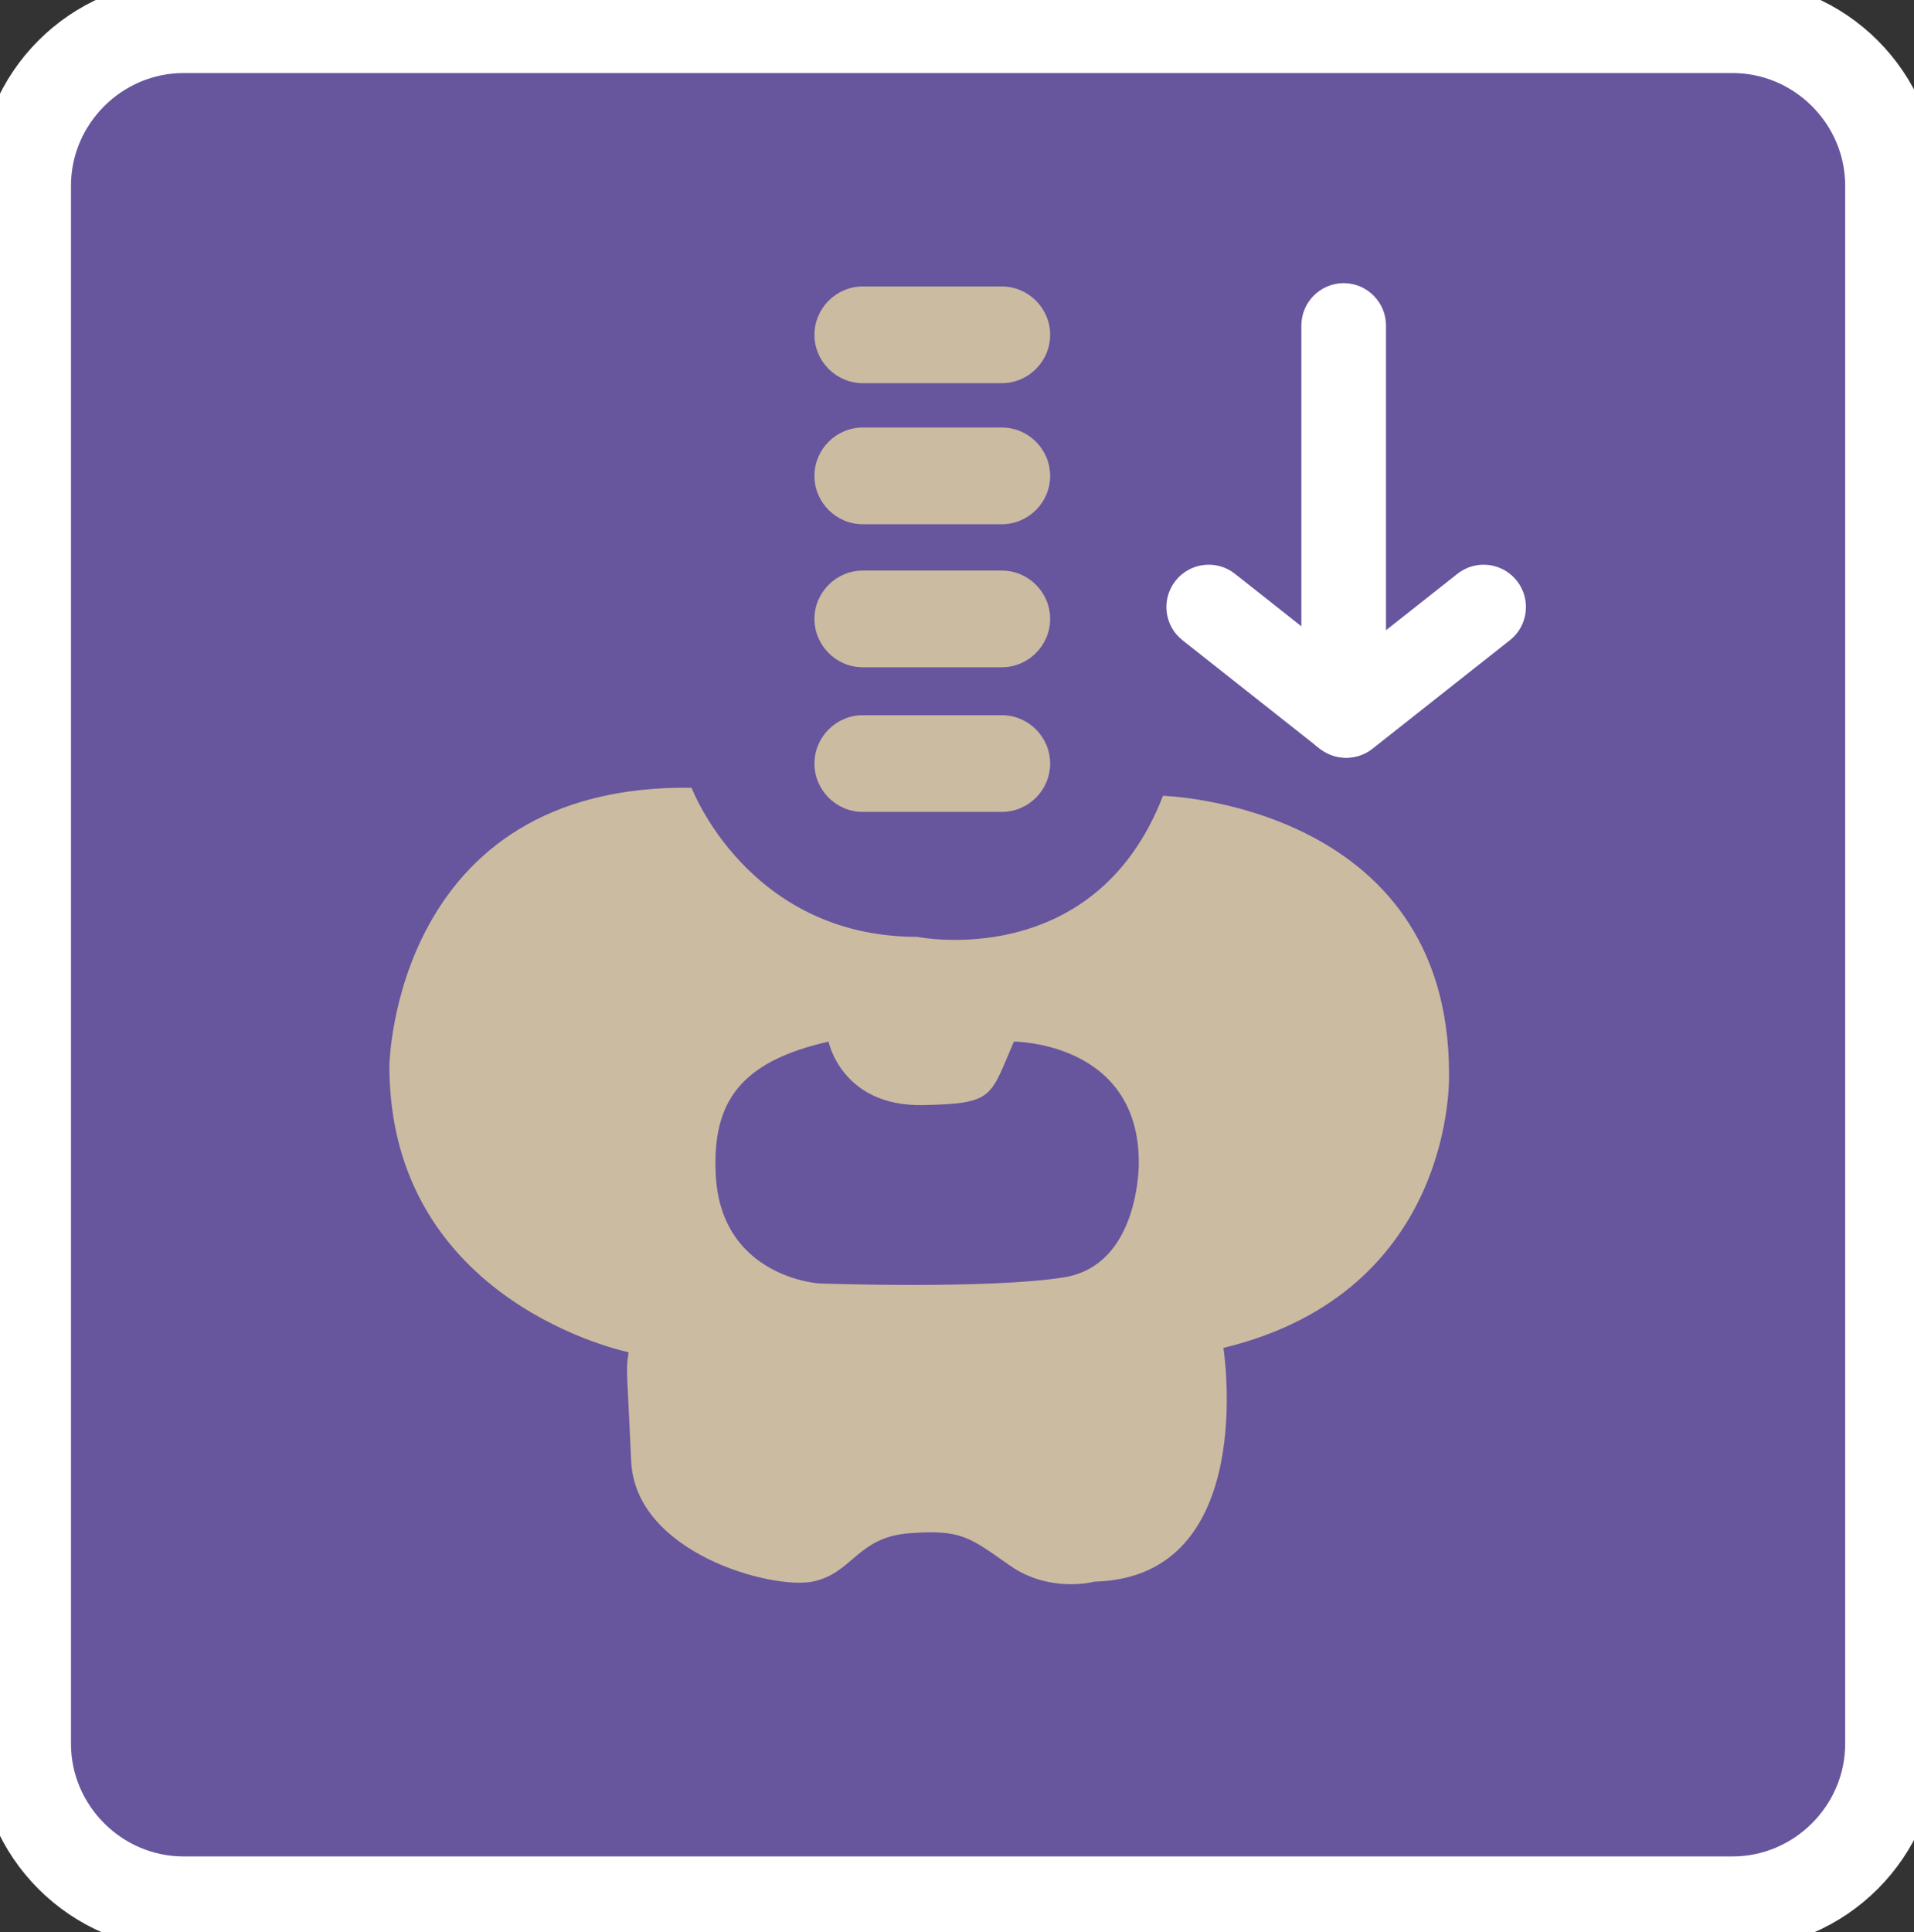
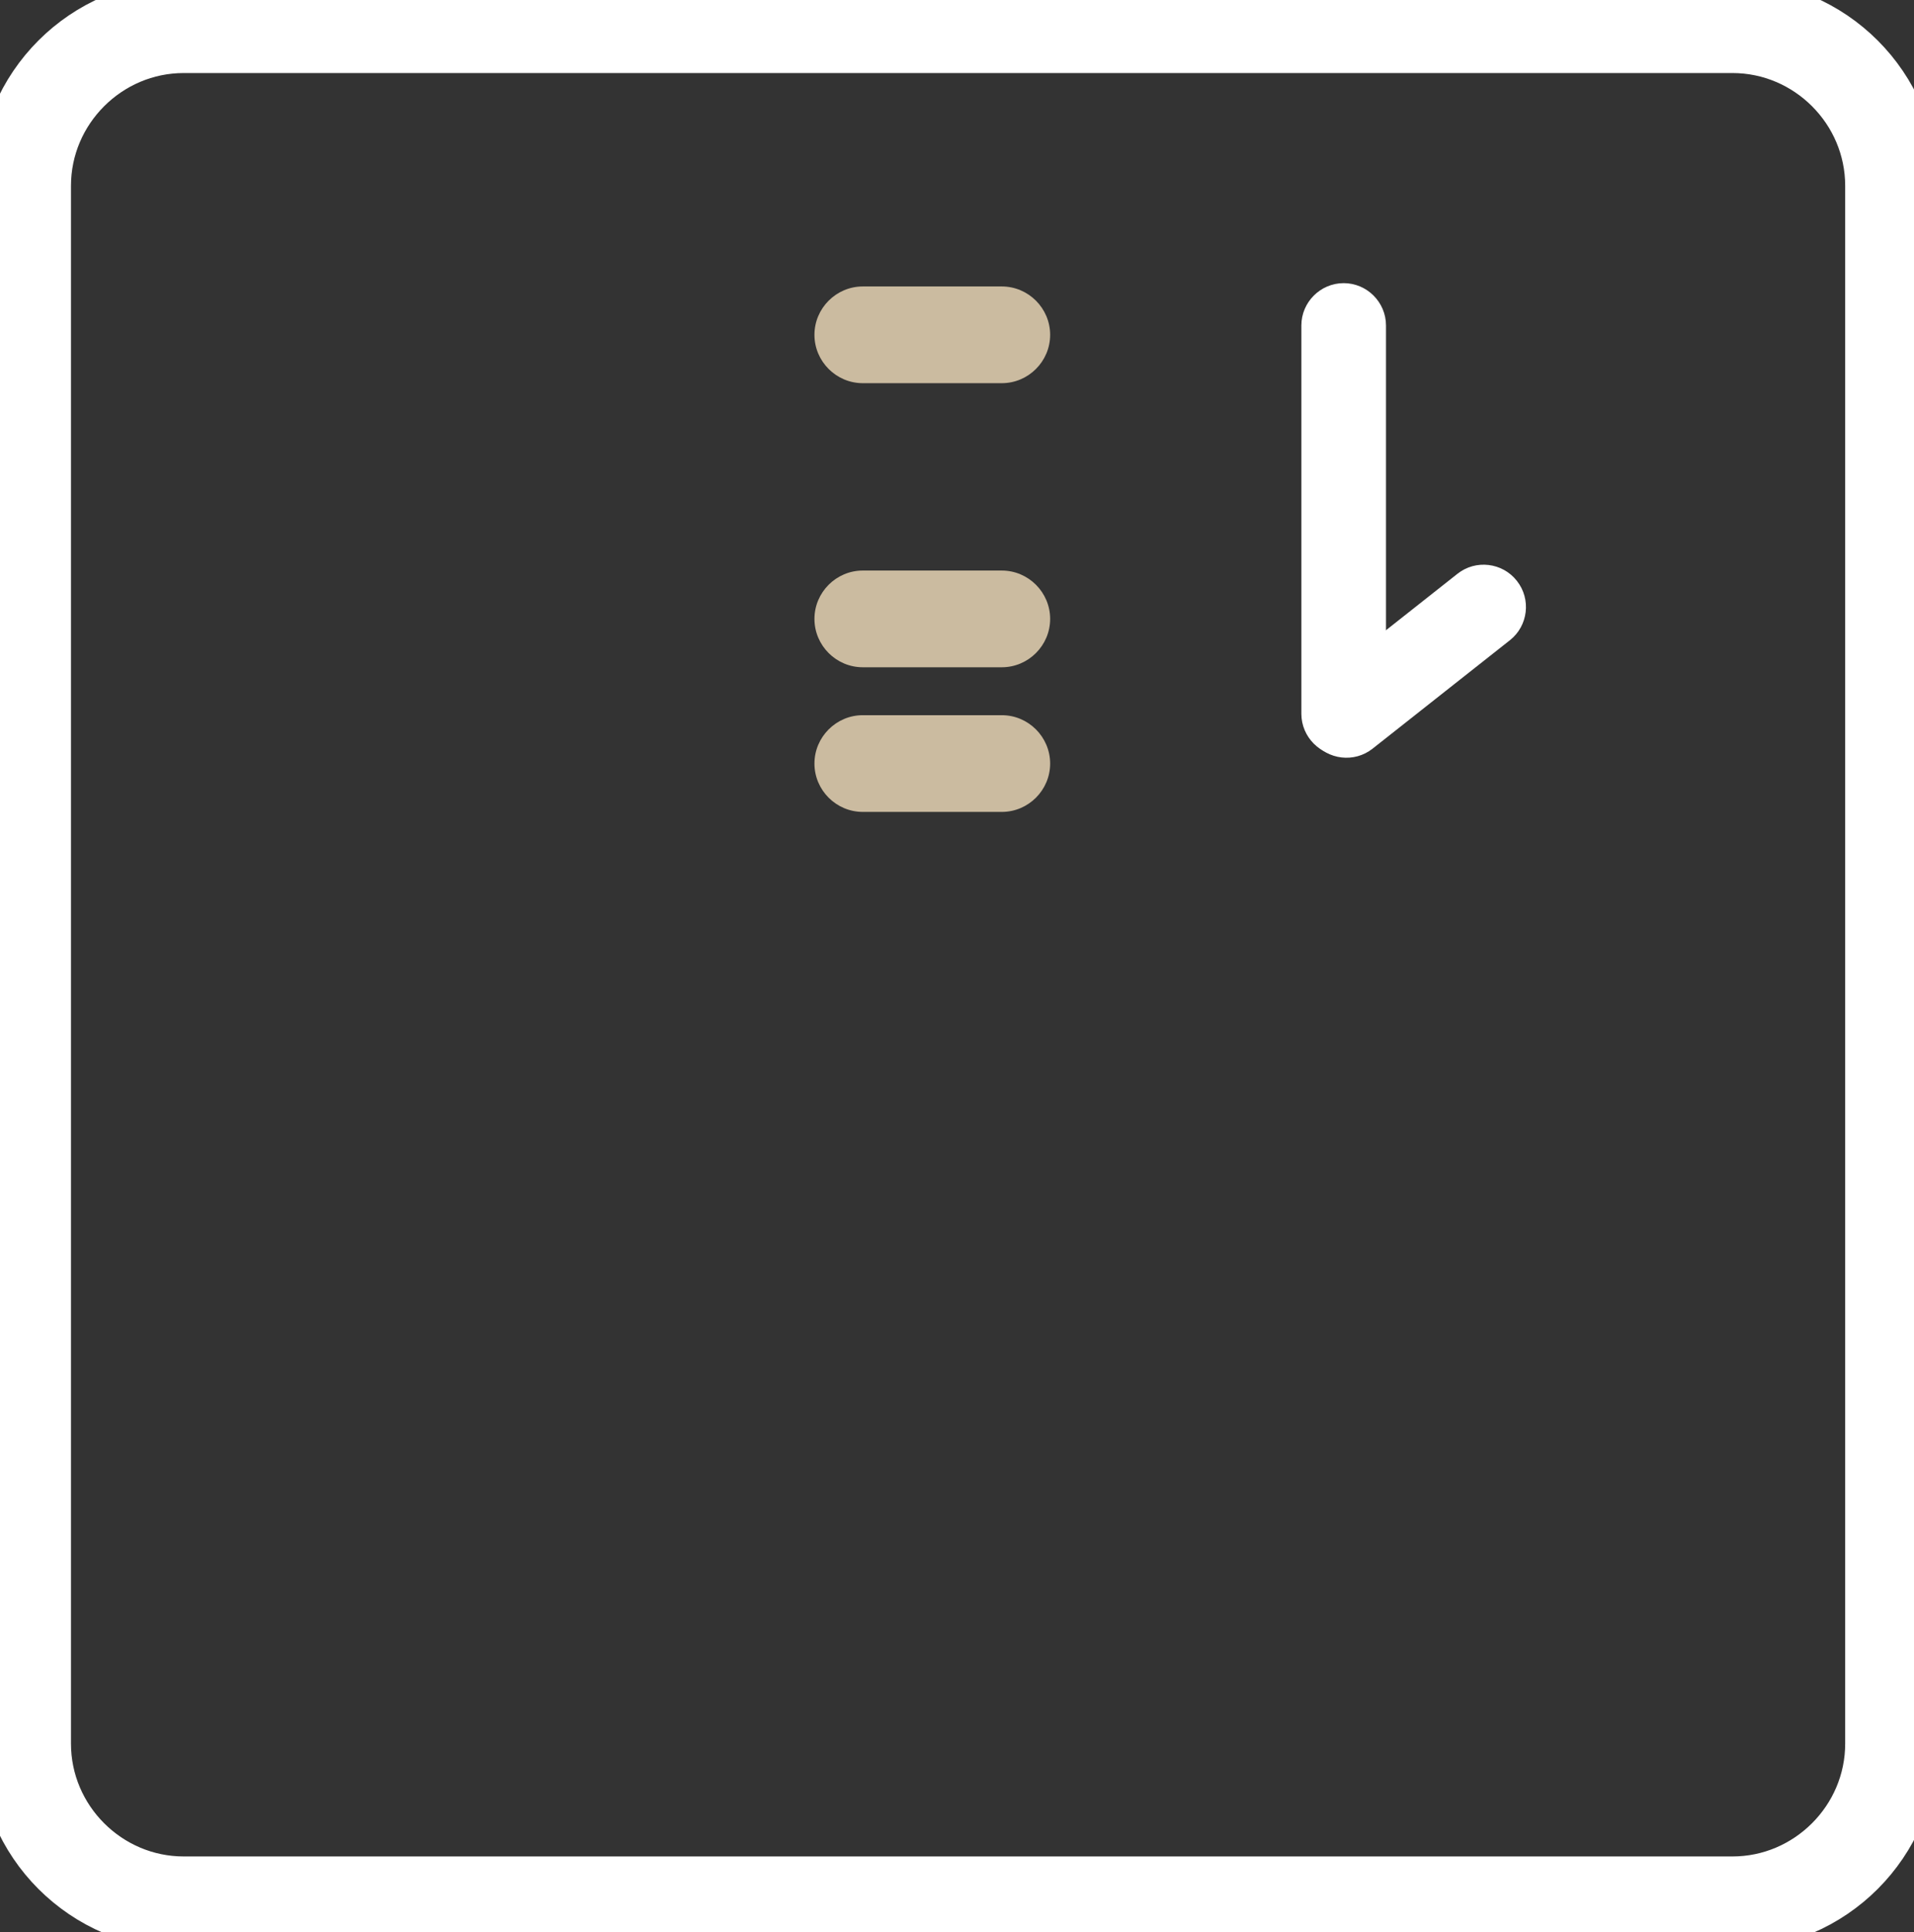
<svg xmlns="http://www.w3.org/2000/svg" version="1.1" id="Layer_1" x="0px" y="0px" width="180.672px" height="182.353px" viewBox="0 0 180.672 182.353" enable-background="new 0 0 180.672 182.353" xml:space="preserve">
  <rect x="0" y="0" width="180.672" height="182.353" fill="#333333" stroke="none" />
-   <path fill="#67559E" d="M163.526,179.59H17.348c-8.269,0-15.034-6.767-15.034-15.035V17.542c0-8.27,6.766-15.035,15.034-15.035  h146.179c8.27,0,15.035,6.765,15.035,15.035v147.013C178.562,172.824,171.796,179.59,163.526,179.59" />
-   <path fill="#CBBBA0" d="M94.565,49.475H81.443c-2.51,0-4.563-2.054-4.563-4.564s2.054-4.564,4.563-4.564h13.122  c2.51,0,4.564,2.054,4.564,4.564S97.075,49.475,94.565,49.475" />
  <path fill="#CBBBA0" d="M94.565,36.163H81.443c-2.51,0-4.563-2.054-4.563-4.564s2.054-4.564,4.563-4.564h13.122  c2.51,0,4.564,2.054,4.564,4.564S97.075,36.163,94.565,36.163" />
  <path fill="#CBBBA0" d="M94.565,62.974H81.443c-2.51,0-4.563-2.054-4.563-4.564s2.054-4.564,4.563-4.564h13.122  c2.51,0,4.564,2.054,4.564,4.564S97.075,62.974,94.565,62.974" />
  <path fill="#CBBBA0" d="M94.565,76.625H81.443c-2.51,0-4.563-2.054-4.563-4.564s2.054-4.564,4.563-4.564h13.122  c2.51,0,4.564,2.054,4.564,4.564S97.075,76.625,94.565,76.625" />
-   <path fill="#CBBBA0" d="M136.783,101.347c0-25.482-27.004-26.243-27.004-26.243c-6.466,16.735-23.2,13.312-23.2,13.312  c-15.975,0-21.299-14.072-21.299-14.072c-28.145-0.381-28.525,26.243-28.525,26.243c0,22.439,22.582,27.032,22.582,27.032  c-0.284,1.826-0.143,1.493,0.238,10.24c0.38,8.748,13.312,12.171,17.115,11.41s4.183-4.183,9.128-4.564  c4.944-0.38,5.705,0.382,9.508,3.043c3.803,2.662,7.987,1.521,7.987,1.521c15.594-0.38,12.171-22.06,12.171-22.06  C137.543,121.885,136.783,101.347,136.783,101.347 M100.413,120.553c-7.226,1.142-23.104,0.571-23.104,0.571  s-9.271-0.571-9.746-10.269c-0.336-6.838,2.282-10.65,10.648-12.553c0,0,1.238,6.154,8.938,5.992  c6.703-0.144,6.276-0.714,8.557-5.992c0,0,11.791,0,11.791,11.412C107.497,109.715,107.641,119.413,100.413,120.553" />
  <path fill="#FFFFFF" d="M126.837,71.358L126.837,71.358c-2.197,0-3.994-1.797-3.994-3.994V30.715c0-2.196,1.797-3.993,3.994-3.993  s3.994,1.797,3.994,3.993v36.648C130.831,69.561,129.034,71.358,126.837,71.358" />
  <path fill="#FFFFFF" d="M123.973,70.004l-0.02-0.025c-1.356-1.717-1.062-4.231,0.657-5.587l12.974-10.246  c1.717-1.356,4.23-1.06,5.587,0.656l0.02,0.025c1.356,1.718,1.061,4.232-0.656,5.588L129.56,70.66  C127.843,72.016,125.329,71.721,123.973,70.004" />
-   <path fill="#FFFFFF" d="M130.171,70.004l0.021-0.025c1.355-1.717,1.061-4.231-0.657-5.587l-12.973-10.246  c-1.719-1.356-4.232-1.06-5.589,0.656l-0.019,0.025c-1.356,1.718-1.061,4.232,0.656,5.588l12.974,10.245  C126.301,72.016,128.816,71.721,130.171,70.004" />
  <path fill="none" stroke="#FFFFFF" stroke-width="8.771" stroke-miterlimit="10" d="M163.526,179.59H17.348  c-8.269,0-15.034-6.767-15.034-15.035V17.542c0-8.27,6.766-15.035,15.034-15.035h146.179c8.27,0,15.035,6.765,15.035,15.035v147.013  C178.562,172.824,171.796,179.59,163.526,179.59z" />
</svg>